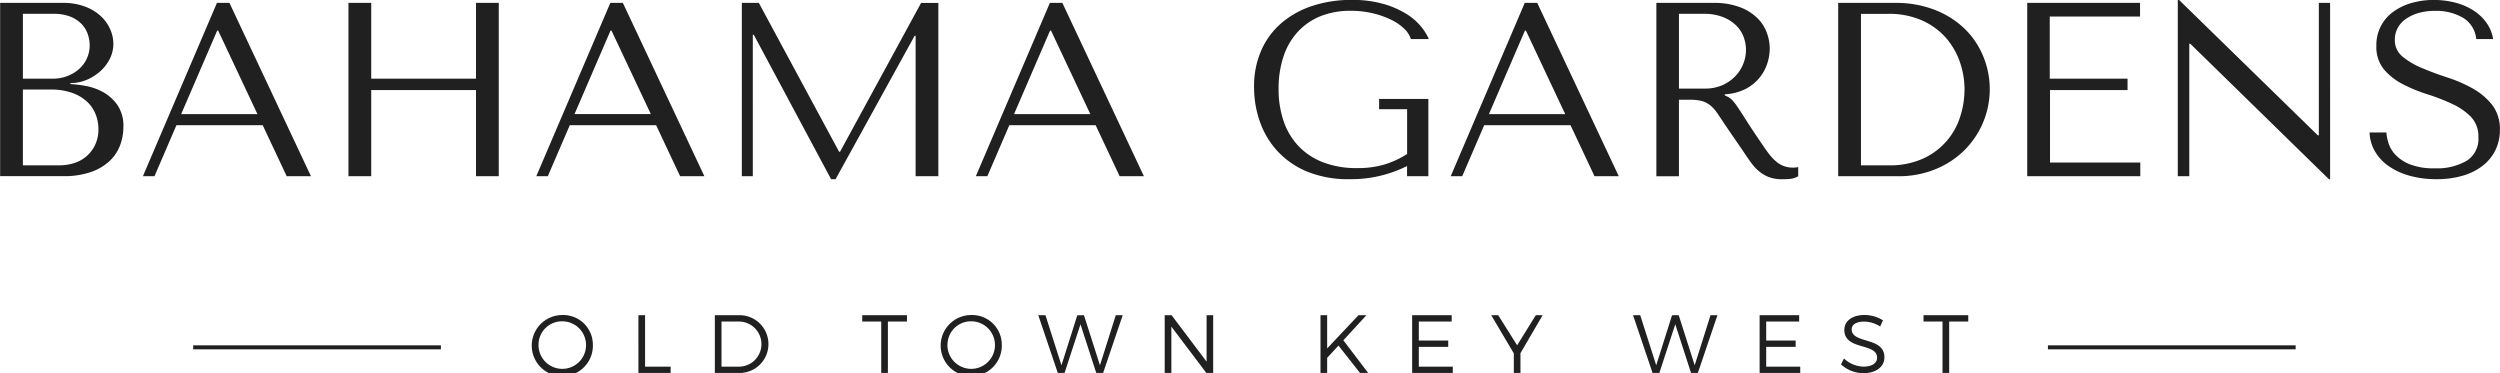
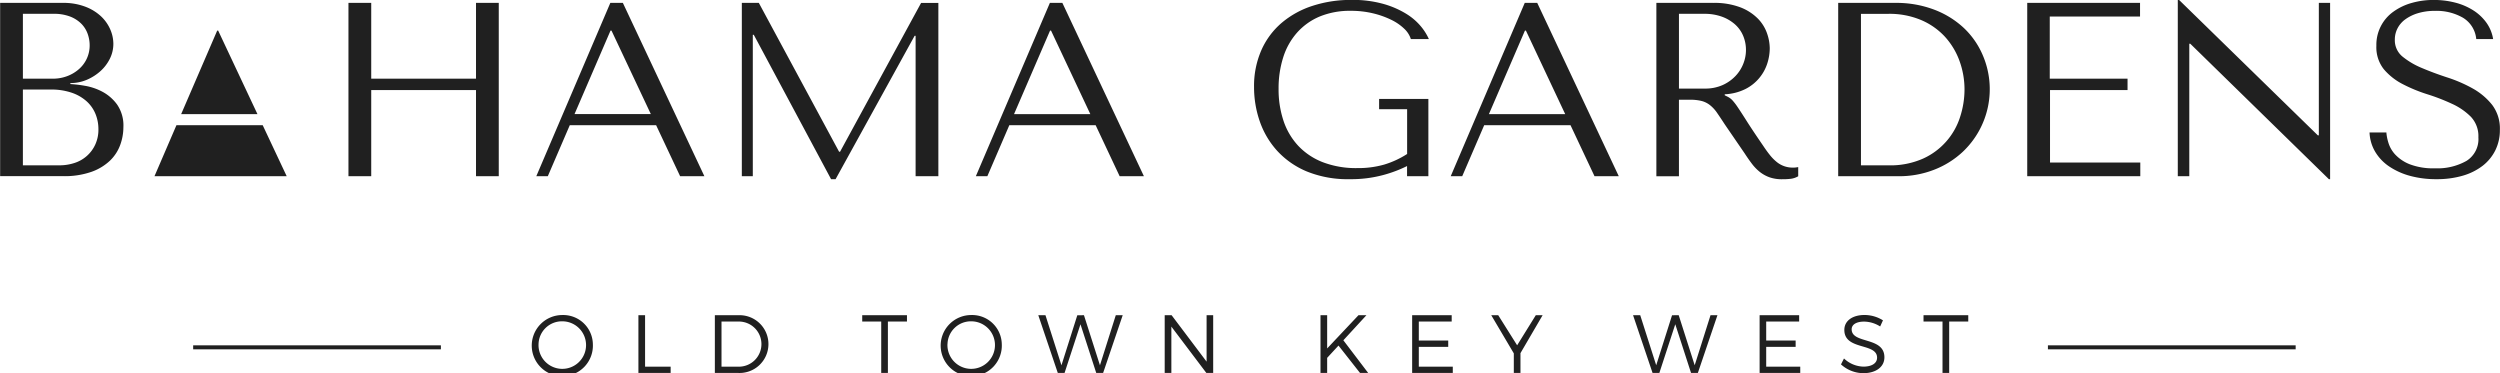
<svg xmlns="http://www.w3.org/2000/svg" width="227.624" height="34" viewBox="0 0 227.624 34">
  <defs>
    <style>
      .cls-1 {
        fill: #202020;
        fill-rule: evenodd;
      }
    </style>
  </defs>
-   <path id="BAHAMAGARDENS-Logo.svg" class="cls-1" d="M690.668,58.453a2.784,2.784,0,1,1-2.777-2.644A2.7,2.7,0,0,1,690.668,58.453Zm-4.946,0a2.164,2.164,0,1,0,2.169-2.072A2.13,2.13,0,0,0,685.722,58.453Zm12.028,2.058v0.57h-2.935V55.825h0.607v4.686h2.328Zm6.171-4.686a2.631,2.631,0,1,1-.023,5.257h-2.123V55.825h2.146Zm-1.54,4.686h1.548a2.055,2.055,0,1,0-.023-4.109h-1.525v4.109ZM717.53,56.4v4.679h-0.607V56.4h-1.73V55.825h4.074V56.4H717.53ZM727.9,58.453a2.784,2.784,0,1,1-2.777-2.644A2.7,2.7,0,0,1,727.9,58.453Zm-4.946,0a2.164,2.164,0,1,0,2.169-2.072A2.13,2.13,0,0,0,722.958,58.453ZM736.5,61.082l-1.435-4.432-1.449,4.432H733l-1.776-5.257h0.653l1.456,4.56,1.442-4.553,0.607-.007,1.456,4.56,1.441-4.559h0.63l-1.783,5.257H736.5Zm10.026,0-3.186-4.22v4.22h-0.607V55.825h0.629l3.186,4.228V55.825h0.6v5.257H746.53Zm12.031-2.493-1.032,1.119v1.374h-0.606V55.825h0.606v3.026l2.852-3.026H761.1L759,58.108l2.26,2.974h-0.743ZM765.87,56.4V58.13h2.678v0.579H765.87v1.8h3.094v0.57h-3.7V55.825h3.6V56.4h-3Zm9.25,4.679h-0.6V59.3l-2.055-3.477H773.1l1.723,2.741,1.7-2.741h0.621l-2.018,3.455v1.8Zm15.536,0-1.435-4.432-1.449,4.432h-0.62l-1.775-5.257h0.652l1.456,4.56,1.442-4.553,0.606-.007,1.456,4.56,1.442-4.559h0.63l-1.783,5.257h-0.622ZM797.5,56.4V58.13h2.68v0.579H797.5v1.8h3.1v0.57h-3.7V55.825h3.6V56.4h-3Zm10.633-.113-0.258.563a2.773,2.773,0,0,0-1.464-.443c-0.682,0-1.13.256-1.13,0.7,0,1.353,2.989.646,2.981,2.554,0,0.877-.782,1.442-1.919,1.442a3.048,3.048,0,0,1-2.033-.8l0.272-.541a2.655,2.655,0,0,0,1.768.744c0.767,0,1.245-.308,1.245-0.812,0.008-1.381-2.981-.645-2.981-2.53,0-.826.735-1.359,1.834-1.359A3.167,3.167,0,0,1,808.128,56.289Zm6.027,0.113v4.679h-0.607V56.4h-1.729V55.825h4.073V56.4h-1.737ZM636.7,27.388H642.4a5.566,5.566,0,0,1,2.065.35,4.337,4.337,0,0,1,1.437.889,3.6,3.6,0,0,1,.833,1.195,3.309,3.309,0,0,1,.274,1.286,3.022,3.022,0,0,1-.319,1.364,3.769,3.769,0,0,1-.854,1.126,4.464,4.464,0,0,1-1.24.79,3.763,3.763,0,0,1-1.5.3v0.091a11.217,11.217,0,0,1,1.32.157,5.252,5.252,0,0,1,1.595.541,3.962,3.962,0,0,1,1.343,1.172,3.364,3.364,0,0,1,.569,2.051,4.745,4.745,0,0,1-.286,1.612,3.775,3.775,0,0,1-.926,1.431,4.739,4.739,0,0,1-1.692,1.026,7.385,7.385,0,0,1-2.583.394H636.7V27.388Zm4.805,6.9a3.633,3.633,0,0,0,1.286-.226,3.423,3.423,0,0,0,1.07-.631,2.852,2.852,0,0,0,.991-2.187,3.1,3.1,0,0,0-.182-1.036,2.5,2.5,0,0,0-.581-0.925,2.928,2.928,0,0,0-1.024-.654,4.116,4.116,0,0,0-1.514-.247h-2.778v5.906H641.5Zm0.58,7.89a4.41,4.41,0,0,0,1.383-.214,3.118,3.118,0,0,0,1.895-1.68,3.243,3.243,0,0,0,.286-1.4,3.643,3.643,0,0,0-.263-1.376,3.16,3.16,0,0,0-.8-1.149,3.919,3.919,0,0,0-1.359-.789,5.794,5.794,0,0,0-1.942-.293h-2.513v6.9h3.312Zm10.668-3.653-2,4.644H649.7l6.74-15.78h1.139L665,43.167h-2.209l-2.185-4.644h-7.856Zm3.8-8.611h-0.091l-3.279,7.6h6.945Zm13.935,13.255h-2.073V27.388h2.073v6.9h9.54v-6.9H682.1v15.78h-2.072V35.323h-9.54v7.844Zm18.078-4.644-2,4.644h-1.048l6.74-15.78H693.4l7.422,15.78h-2.209l-2.185-4.644h-7.856Zm3.8-8.611h-0.092L689,37.509h6.945Zm20.72,11.024h0.091l7.378-13.548h1.571v15.78h-2.072V30.386h-0.091l-7.195,13.053h-0.41l-7.036-13.144h-0.091V43.167h-1V27.388h1.548Zm15.5-2.413-2,4.644h-1.047l6.74-15.78h1.137l7.424,15.78h-2.209l-2.185-4.644H728.6Zm3.8-8.611h-0.091l-3.278,7.6h6.945Zm34.337,13.255H764.8V42.243a11.545,11.545,0,0,1-2.19.823,11.208,11.208,0,0,1-3.032.373,9.846,9.846,0,0,1-3.923-.71,7.641,7.641,0,0,1-2.7-1.894,7.761,7.761,0,0,1-1.573-2.682,9.484,9.484,0,0,1-.513-3.1,8.108,8.108,0,0,1,.661-3.348,6.98,6.98,0,0,1,1.844-2.491,8.261,8.261,0,0,1,2.813-1.555,11.22,11.22,0,0,1,3.563-.541,10.241,10.241,0,0,1,2.925.372,8.222,8.222,0,0,1,2.083.913,5.382,5.382,0,0,1,1.332,1.16,4.926,4.926,0,0,1,.695,1.116h-1.64a2.2,2.2,0,0,0-.6-0.936,4.546,4.546,0,0,0-1.2-.822,7.956,7.956,0,0,0-1.662-.586,8.494,8.494,0,0,0-2-.225,7.209,7.209,0,0,0-2.836.518,5.729,5.729,0,0,0-2.06,1.466,6.207,6.207,0,0,0-1.264,2.255,9.288,9.288,0,0,0-.42,2.863,8.978,8.978,0,0,0,.444,2.9,6.223,6.223,0,0,0,1.335,2.277,6.1,6.1,0,0,0,2.234,1.5,8.432,8.432,0,0,0,3.149.541,8.623,8.623,0,0,0,2.441-.316,8.234,8.234,0,0,0,2.1-.969v-4.08h-2.551V36.134h4.486v7.033Zm5.1-4.644-2,4.644h-1.047l6.74-15.78h1.137l7.424,15.78h-2.209l-2.185-4.644h-7.857Zm3.8-8.611h-0.091l-3.278,7.6h6.945Zm17.032-2.524a6.624,6.624,0,0,1,2.528.416,4.522,4.522,0,0,1,1.582,1.038,3.6,3.6,0,0,1,.819,1.341,4.236,4.236,0,0,1,.239,1.33,4.575,4.575,0,0,1-.224,1.387,3.962,3.962,0,0,1-2,2.333,4.663,4.663,0,0,1-1.875.474V35.8l0.228,0.114a1.584,1.584,0,0,1,.466.337,5.422,5.422,0,0,1,.5.654q0.306,0.452.826,1.273t1.468,2.2c0.209,0.315.413,0.6,0.609,0.844a4.007,4.007,0,0,0,.614.632,2.271,2.271,0,0,0,1.525.53c0.076,0,.152,0,0.228-0.011s0.152-.02.227-0.034v0.834a1.8,1.8,0,0,1-.637.226,6.176,6.176,0,0,1-.819.045,3.363,3.363,0,0,1-1.171-.181,3.119,3.119,0,0,1-.869-0.484,4.144,4.144,0,0,1-.712-0.733c-0.216-.285-0.439-0.6-0.663-0.947l-1.807-2.637c-0.274-.42-0.511-0.774-0.708-1.059a3.186,3.186,0,0,0-.641-0.7,2.083,2.083,0,0,0-.765-0.383,4.21,4.21,0,0,0-1.062-.113h-1.006v6.965H787.5V27.388h5.168Zm-3.1,7.8h2.353a3.864,3.864,0,0,0,1.613-.315,3.7,3.7,0,0,0,1.176-.823,3.4,3.4,0,0,0,.719-1.128,3.359,3.359,0,0,0,.241-1.228,3.306,3.306,0,0,0-.263-1.33,2.915,2.915,0,0,0-.765-1.048,3.692,3.692,0,0,0-1.2-.688,4.639,4.639,0,0,0-1.566-.247h-2.307v6.808Zm14.5,7.98V27.388h5.238a9.674,9.674,0,0,1,3.46.6,8.178,8.178,0,0,1,2.7,1.645,7.379,7.379,0,0,1,1.753,2.492,7.839,7.839,0,0,1-1.8,8.814,8.087,8.087,0,0,1-2.629,1.645,8.754,8.754,0,0,1-3.212.586h-5.51Zm2.073-.991h2.5a7.347,7.347,0,0,0,3.169-.62,6.221,6.221,0,0,0,3.372-3.833,8.109,8.109,0,0,0,.387-2.446,7.583,7.583,0,0,0-.454-2.6,6.6,6.6,0,0,0-1.328-2.21,6.3,6.3,0,0,0-2.17-1.521,7.389,7.389,0,0,0-2.976-.564h-2.5v13.8Zm25.41-14.789v1.239h-8.22v5.659H830.4v1.037h-7.059v6.6h8.22v1.24H821.267V27.388h10.291Zm17.305,0V43.438h-0.112L836.113,31.107h-0.091v12.06h-1.047V27.117h0.114l12.637,12.331h0.091V27.388h1.046Zm5.122,11.79a4.315,4.315,0,0,0,.184.935,2.778,2.778,0,0,0,.613,1.071,3.649,3.649,0,0,0,1.321.891,5.932,5.932,0,0,0,2.3.372,5.38,5.38,0,0,0,2.881-.677,2.337,2.337,0,0,0,1.081-2.14,2.567,2.567,0,0,0-.682-1.871,5.807,5.807,0,0,0-1.72-1.183,18.239,18.239,0,0,0-2.244-.869,14.053,14.053,0,0,1-2.242-.923,5.612,5.612,0,0,1-1.72-1.354,3.221,3.221,0,0,1-.681-2.142,3.7,3.7,0,0,1,1.562-3.11,5.269,5.269,0,0,1,1.664-.789,7.183,7.183,0,0,1,2-.27,7.753,7.753,0,0,1,1.927.236,5.71,5.71,0,0,1,1.653.7,4.3,4.3,0,0,1,1.208,1.127,3.5,3.5,0,0,1,.616,1.5H862.15a2.535,2.535,0,0,0-1.22-1.95,4.836,4.836,0,0,0-2.52-.62,5.276,5.276,0,0,0-1.575.214,3.837,3.837,0,0,0-1.152.564,2.332,2.332,0,0,0-.706.823,2.212,2.212,0,0,0-.24,1.014,1.919,1.919,0,0,0,.707,1.556,7.073,7.073,0,0,0,1.769,1.037q1.062,0.451,2.305.857a12.685,12.685,0,0,1,2.306,1,5.979,5.979,0,0,1,1.769,1.488,3.571,3.571,0,0,1,.708,2.288,4.125,4.125,0,0,1-.411,1.849,4.063,4.063,0,0,1-1.164,1.42,5.442,5.442,0,0,1-1.814.9,8.372,8.372,0,0,1-2.383.315,8.947,8.947,0,0,1-2.4-.3,6.367,6.367,0,0,1-1.905-.857,4.221,4.221,0,0,1-1.277-1.341,3.716,3.716,0,0,1-.513-1.758h1.547ZM676.832,58.933H654.275V58.565h22.557v0.368Zm168.875,0H823.15V58.565h22.557v0.368Z" transform="translate(-636.688 -27.125)" />
+   <path id="BAHAMAGARDENS-Logo.svg" class="cls-1" d="M690.668,58.453a2.784,2.784,0,1,1-2.777-2.644A2.7,2.7,0,0,1,690.668,58.453Zm-4.946,0a2.164,2.164,0,1,0,2.169-2.072A2.13,2.13,0,0,0,685.722,58.453Zm12.028,2.058v0.57h-2.935V55.825h0.607v4.686h2.328Zm6.171-4.686a2.631,2.631,0,1,1-.023,5.257h-2.123V55.825h2.146Zm-1.54,4.686h1.548a2.055,2.055,0,1,0-.023-4.109h-1.525v4.109ZM717.53,56.4v4.679h-0.607V56.4h-1.73V55.825h4.074V56.4H717.53ZM727.9,58.453a2.784,2.784,0,1,1-2.777-2.644A2.7,2.7,0,0,1,727.9,58.453Zm-4.946,0a2.164,2.164,0,1,0,2.169-2.072A2.13,2.13,0,0,0,722.958,58.453ZM736.5,61.082l-1.435-4.432-1.449,4.432H733l-1.776-5.257h0.653l1.456,4.56,1.442-4.553,0.607-.007,1.456,4.56,1.441-4.559h0.63l-1.783,5.257H736.5Zm10.026,0-3.186-4.22v4.22h-0.607V55.825h0.629l3.186,4.228V55.825h0.6v5.257H746.53Zm12.031-2.493-1.032,1.119v1.374h-0.606V55.825h0.606v3.026l2.852-3.026H761.1L759,58.108l2.26,2.974h-0.743ZM765.87,56.4V58.13h2.678v0.579H765.87v1.8h3.094v0.57h-3.7V55.825h3.6V56.4h-3Zm9.25,4.679h-0.6V59.3l-2.055-3.477H773.1l1.723,2.741,1.7-2.741h0.621l-2.018,3.455v1.8Zm15.536,0-1.435-4.432-1.449,4.432h-0.62l-1.775-5.257h0.652l1.456,4.56,1.442-4.553,0.606-.007,1.456,4.56,1.442-4.559h0.63l-1.783,5.257h-0.622ZM797.5,56.4V58.13h2.68v0.579H797.5v1.8h3.1v0.57h-3.7V55.825h3.6V56.4h-3Zm10.633-.113-0.258.563a2.773,2.773,0,0,0-1.464-.443c-0.682,0-1.13.256-1.13,0.7,0,1.353,2.989.646,2.981,2.554,0,0.877-.782,1.442-1.919,1.442a3.048,3.048,0,0,1-2.033-.8l0.272-.541a2.655,2.655,0,0,0,1.768.744c0.767,0,1.245-.308,1.245-0.812,0.008-1.381-2.981-.645-2.981-2.53,0-.826.735-1.359,1.834-1.359A3.167,3.167,0,0,1,808.128,56.289Zm6.027,0.113v4.679h-0.607V56.4h-1.729V55.825h4.073V56.4h-1.737ZM636.7,27.388H642.4a5.566,5.566,0,0,1,2.065.35,4.337,4.337,0,0,1,1.437.889,3.6,3.6,0,0,1,.833,1.195,3.309,3.309,0,0,1,.274,1.286,3.022,3.022,0,0,1-.319,1.364,3.769,3.769,0,0,1-.854,1.126,4.464,4.464,0,0,1-1.24.79,3.763,3.763,0,0,1-1.5.3v0.091a11.217,11.217,0,0,1,1.32.157,5.252,5.252,0,0,1,1.595.541,3.962,3.962,0,0,1,1.343,1.172,3.364,3.364,0,0,1,.569,2.051,4.745,4.745,0,0,1-.286,1.612,3.775,3.775,0,0,1-.926,1.431,4.739,4.739,0,0,1-1.692,1.026,7.385,7.385,0,0,1-2.583.394H636.7V27.388Zm4.805,6.9a3.633,3.633,0,0,0,1.286-.226,3.423,3.423,0,0,0,1.07-.631,2.852,2.852,0,0,0,.991-2.187,3.1,3.1,0,0,0-.182-1.036,2.5,2.5,0,0,0-.581-0.925,2.928,2.928,0,0,0-1.024-.654,4.116,4.116,0,0,0-1.514-.247h-2.778v5.906H641.5Zm0.58,7.89a4.41,4.41,0,0,0,1.383-.214,3.118,3.118,0,0,0,1.895-1.68,3.243,3.243,0,0,0,.286-1.4,3.643,3.643,0,0,0-.263-1.376,3.16,3.16,0,0,0-.8-1.149,3.919,3.919,0,0,0-1.359-.789,5.794,5.794,0,0,0-1.942-.293h-2.513v6.9h3.312Zm10.668-3.653-2,4.644H649.7h1.139L665,43.167h-2.209l-2.185-4.644h-7.856Zm3.8-8.611h-0.091l-3.279,7.6h6.945Zm13.935,13.255h-2.073V27.388h2.073v6.9h9.54v-6.9H682.1v15.78h-2.072V35.323h-9.54v7.844Zm18.078-4.644-2,4.644h-1.048l6.74-15.78H693.4l7.422,15.78h-2.209l-2.185-4.644h-7.856Zm3.8-8.611h-0.092L689,37.509h6.945Zm20.72,11.024h0.091l7.378-13.548h1.571v15.78h-2.072V30.386h-0.091l-7.195,13.053h-0.41l-7.036-13.144h-0.091V43.167h-1V27.388h1.548Zm15.5-2.413-2,4.644h-1.047l6.74-15.78h1.137l7.424,15.78h-2.209l-2.185-4.644H728.6Zm3.8-8.611h-0.091l-3.278,7.6h6.945Zm34.337,13.255H764.8V42.243a11.545,11.545,0,0,1-2.19.823,11.208,11.208,0,0,1-3.032.373,9.846,9.846,0,0,1-3.923-.71,7.641,7.641,0,0,1-2.7-1.894,7.761,7.761,0,0,1-1.573-2.682,9.484,9.484,0,0,1-.513-3.1,8.108,8.108,0,0,1,.661-3.348,6.98,6.98,0,0,1,1.844-2.491,8.261,8.261,0,0,1,2.813-1.555,11.22,11.22,0,0,1,3.563-.541,10.241,10.241,0,0,1,2.925.372,8.222,8.222,0,0,1,2.083.913,5.382,5.382,0,0,1,1.332,1.16,4.926,4.926,0,0,1,.695,1.116h-1.64a2.2,2.2,0,0,0-.6-0.936,4.546,4.546,0,0,0-1.2-.822,7.956,7.956,0,0,0-1.662-.586,8.494,8.494,0,0,0-2-.225,7.209,7.209,0,0,0-2.836.518,5.729,5.729,0,0,0-2.06,1.466,6.207,6.207,0,0,0-1.264,2.255,9.288,9.288,0,0,0-.42,2.863,8.978,8.978,0,0,0,.444,2.9,6.223,6.223,0,0,0,1.335,2.277,6.1,6.1,0,0,0,2.234,1.5,8.432,8.432,0,0,0,3.149.541,8.623,8.623,0,0,0,2.441-.316,8.234,8.234,0,0,0,2.1-.969v-4.08h-2.551V36.134h4.486v7.033Zm5.1-4.644-2,4.644h-1.047l6.74-15.78h1.137l7.424,15.78h-2.209l-2.185-4.644h-7.857Zm3.8-8.611h-0.091l-3.278,7.6h6.945Zm17.032-2.524a6.624,6.624,0,0,1,2.528.416,4.522,4.522,0,0,1,1.582,1.038,3.6,3.6,0,0,1,.819,1.341,4.236,4.236,0,0,1,.239,1.33,4.575,4.575,0,0,1-.224,1.387,3.962,3.962,0,0,1-2,2.333,4.663,4.663,0,0,1-1.875.474V35.8l0.228,0.114a1.584,1.584,0,0,1,.466.337,5.422,5.422,0,0,1,.5.654q0.306,0.452.826,1.273t1.468,2.2c0.209,0.315.413,0.6,0.609,0.844a4.007,4.007,0,0,0,.614.632,2.271,2.271,0,0,0,1.525.53c0.076,0,.152,0,0.228-0.011s0.152-.02.227-0.034v0.834a1.8,1.8,0,0,1-.637.226,6.176,6.176,0,0,1-.819.045,3.363,3.363,0,0,1-1.171-.181,3.119,3.119,0,0,1-.869-0.484,4.144,4.144,0,0,1-.712-0.733c-0.216-.285-0.439-0.6-0.663-0.947l-1.807-2.637c-0.274-.42-0.511-0.774-0.708-1.059a3.186,3.186,0,0,0-.641-0.7,2.083,2.083,0,0,0-.765-0.383,4.21,4.21,0,0,0-1.062-.113h-1.006v6.965H787.5V27.388h5.168Zm-3.1,7.8h2.353a3.864,3.864,0,0,0,1.613-.315,3.7,3.7,0,0,0,1.176-.823,3.4,3.4,0,0,0,.719-1.128,3.359,3.359,0,0,0,.241-1.228,3.306,3.306,0,0,0-.263-1.33,2.915,2.915,0,0,0-.765-1.048,3.692,3.692,0,0,0-1.2-.688,4.639,4.639,0,0,0-1.566-.247h-2.307v6.808Zm14.5,7.98V27.388h5.238a9.674,9.674,0,0,1,3.46.6,8.178,8.178,0,0,1,2.7,1.645,7.379,7.379,0,0,1,1.753,2.492,7.839,7.839,0,0,1-1.8,8.814,8.087,8.087,0,0,1-2.629,1.645,8.754,8.754,0,0,1-3.212.586h-5.51Zm2.073-.991h2.5a7.347,7.347,0,0,0,3.169-.62,6.221,6.221,0,0,0,3.372-3.833,8.109,8.109,0,0,0,.387-2.446,7.583,7.583,0,0,0-.454-2.6,6.6,6.6,0,0,0-1.328-2.21,6.3,6.3,0,0,0-2.17-1.521,7.389,7.389,0,0,0-2.976-.564h-2.5v13.8Zm25.41-14.789v1.239h-8.22v5.659H830.4v1.037h-7.059v6.6h8.22v1.24H821.267V27.388h10.291Zm17.305,0V43.438h-0.112L836.113,31.107h-0.091v12.06h-1.047V27.117h0.114l12.637,12.331h0.091V27.388h1.046Zm5.122,11.79a4.315,4.315,0,0,0,.184.935,2.778,2.778,0,0,0,.613,1.071,3.649,3.649,0,0,0,1.321.891,5.932,5.932,0,0,0,2.3.372,5.38,5.38,0,0,0,2.881-.677,2.337,2.337,0,0,0,1.081-2.14,2.567,2.567,0,0,0-.682-1.871,5.807,5.807,0,0,0-1.72-1.183,18.239,18.239,0,0,0-2.244-.869,14.053,14.053,0,0,1-2.242-.923,5.612,5.612,0,0,1-1.72-1.354,3.221,3.221,0,0,1-.681-2.142,3.7,3.7,0,0,1,1.562-3.11,5.269,5.269,0,0,1,1.664-.789,7.183,7.183,0,0,1,2-.27,7.753,7.753,0,0,1,1.927.236,5.71,5.71,0,0,1,1.653.7,4.3,4.3,0,0,1,1.208,1.127,3.5,3.5,0,0,1,.616,1.5H862.15a2.535,2.535,0,0,0-1.22-1.95,4.836,4.836,0,0,0-2.52-.62,5.276,5.276,0,0,0-1.575.214,3.837,3.837,0,0,0-1.152.564,2.332,2.332,0,0,0-.706.823,2.212,2.212,0,0,0-.24,1.014,1.919,1.919,0,0,0,.707,1.556,7.073,7.073,0,0,0,1.769,1.037q1.062,0.451,2.305.857a12.685,12.685,0,0,1,2.306,1,5.979,5.979,0,0,1,1.769,1.488,3.571,3.571,0,0,1,.708,2.288,4.125,4.125,0,0,1-.411,1.849,4.063,4.063,0,0,1-1.164,1.42,5.442,5.442,0,0,1-1.814.9,8.372,8.372,0,0,1-2.383.315,8.947,8.947,0,0,1-2.4-.3,6.367,6.367,0,0,1-1.905-.857,4.221,4.221,0,0,1-1.277-1.341,3.716,3.716,0,0,1-.513-1.758h1.547ZM676.832,58.933H654.275V58.565h22.557v0.368Zm168.875,0H823.15V58.565h22.557v0.368Z" transform="translate(-636.688 -27.125)" />
</svg>